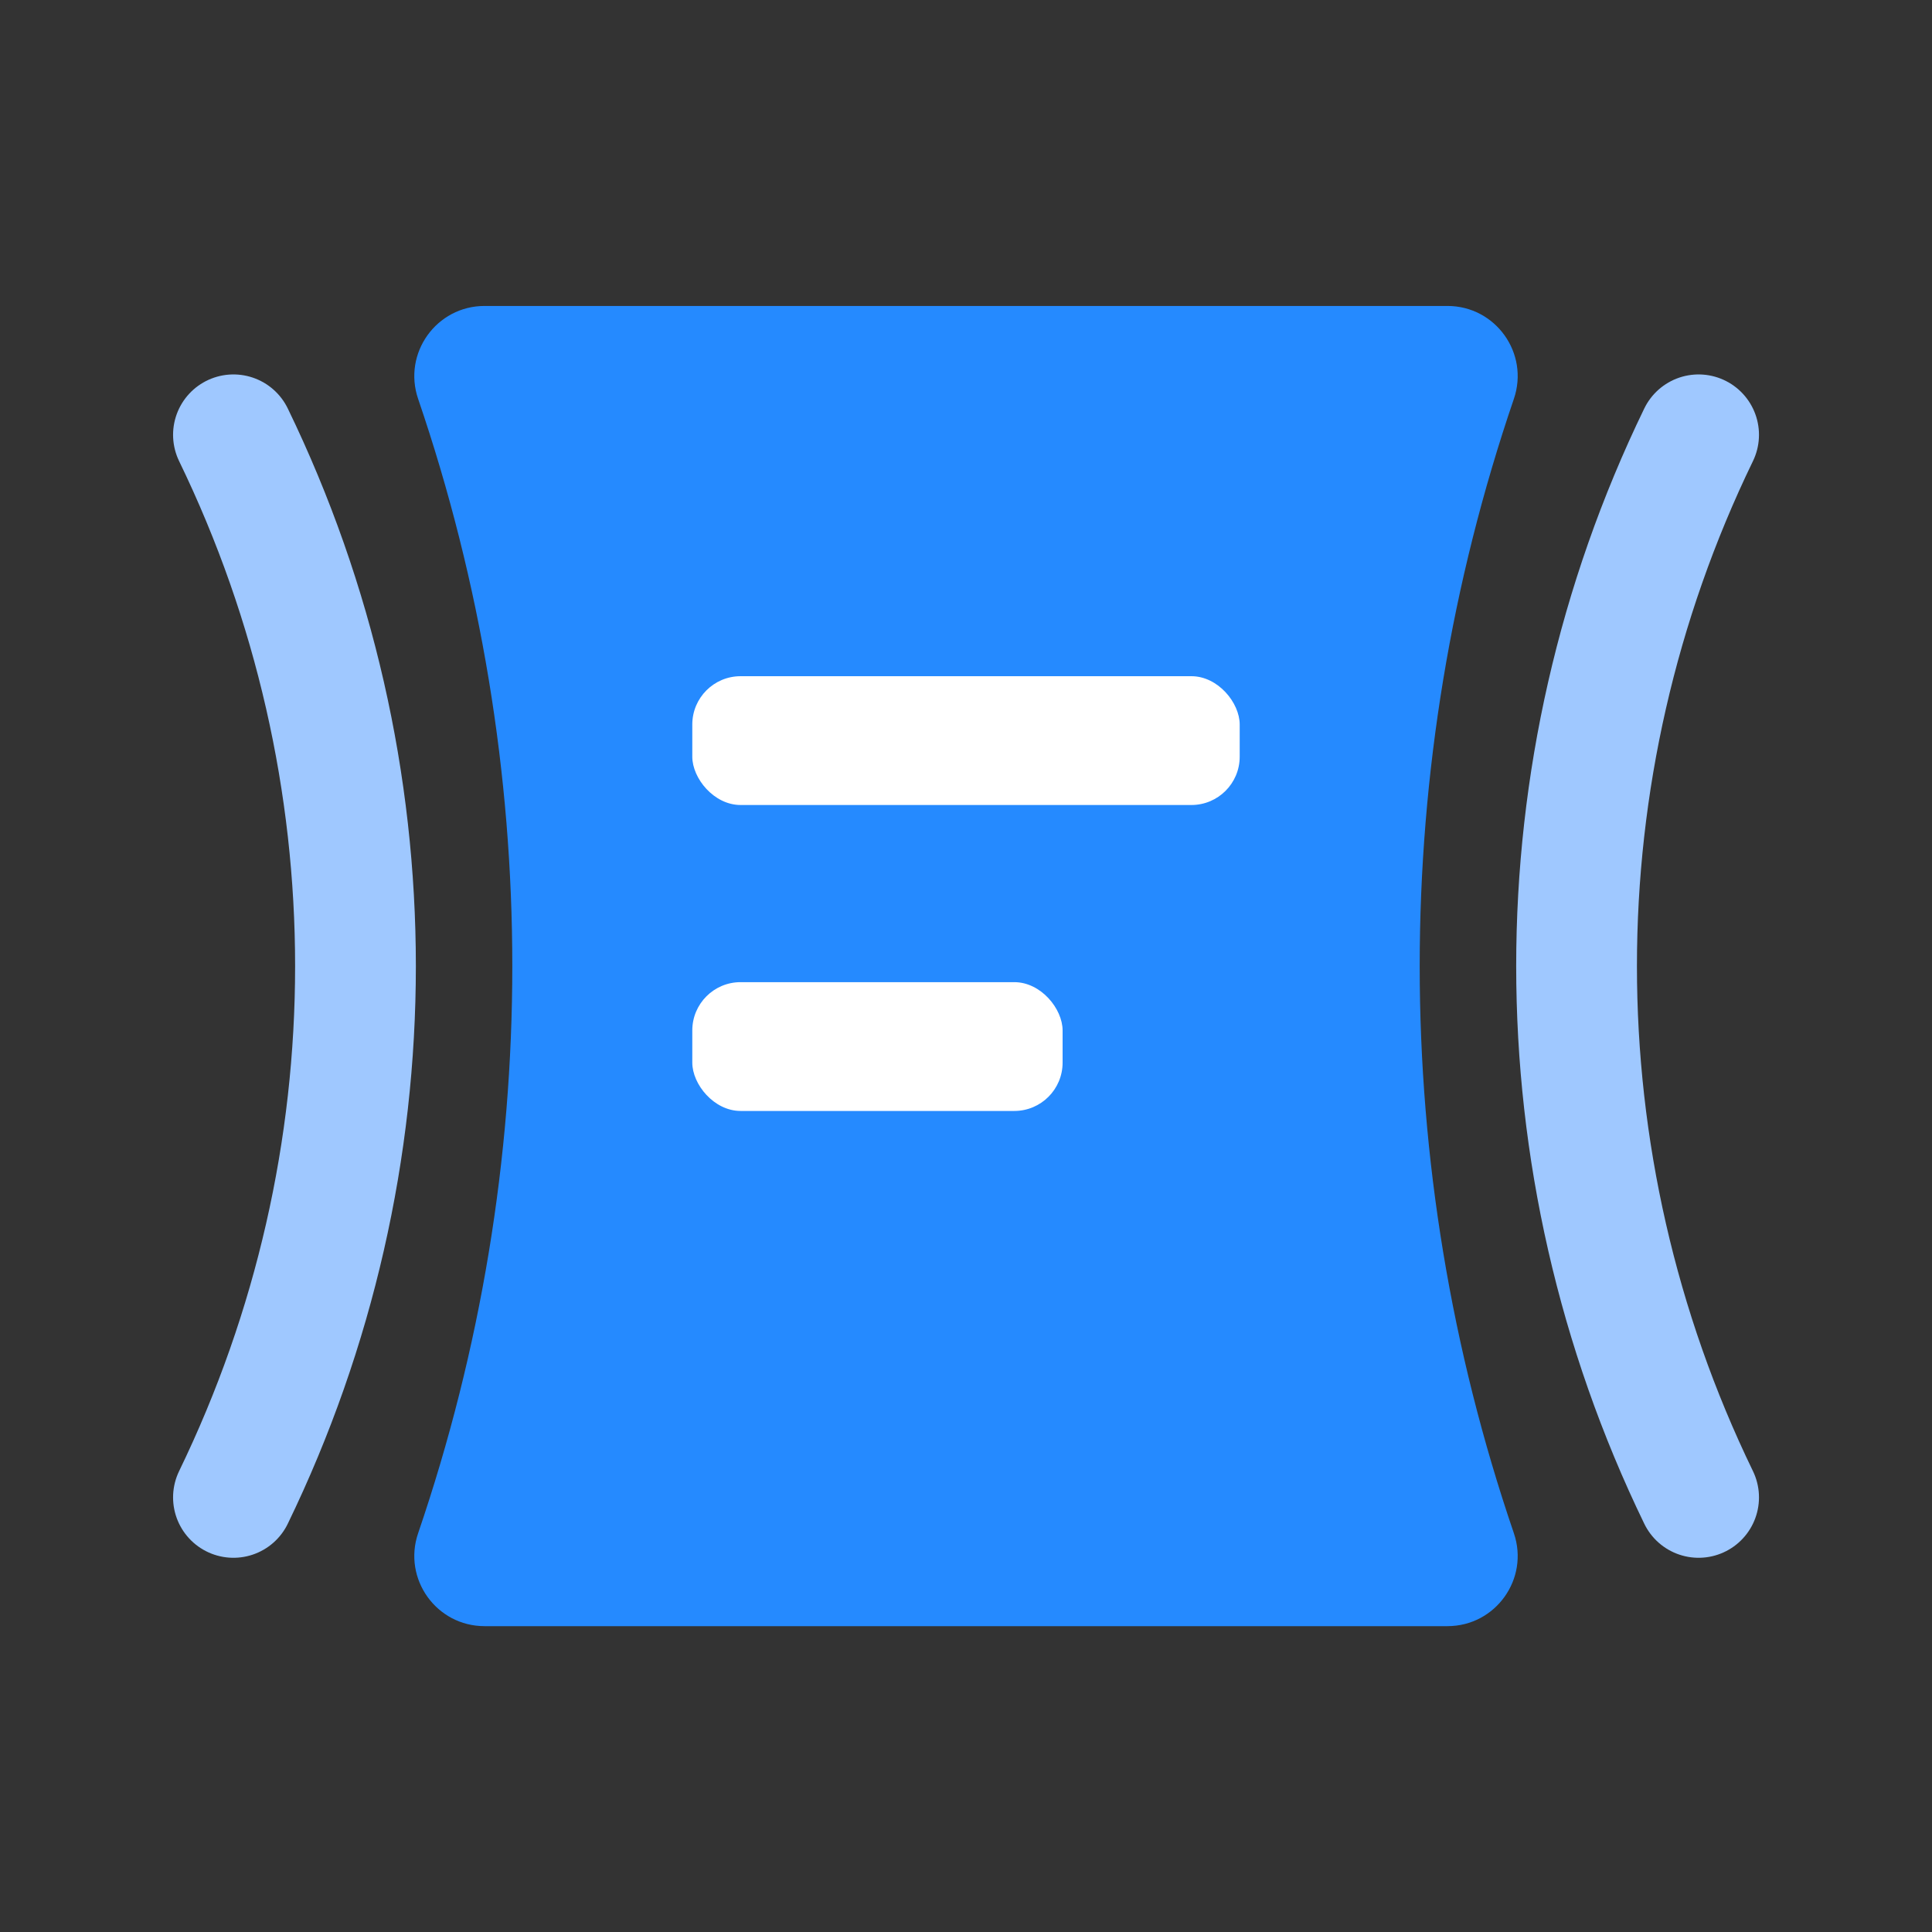
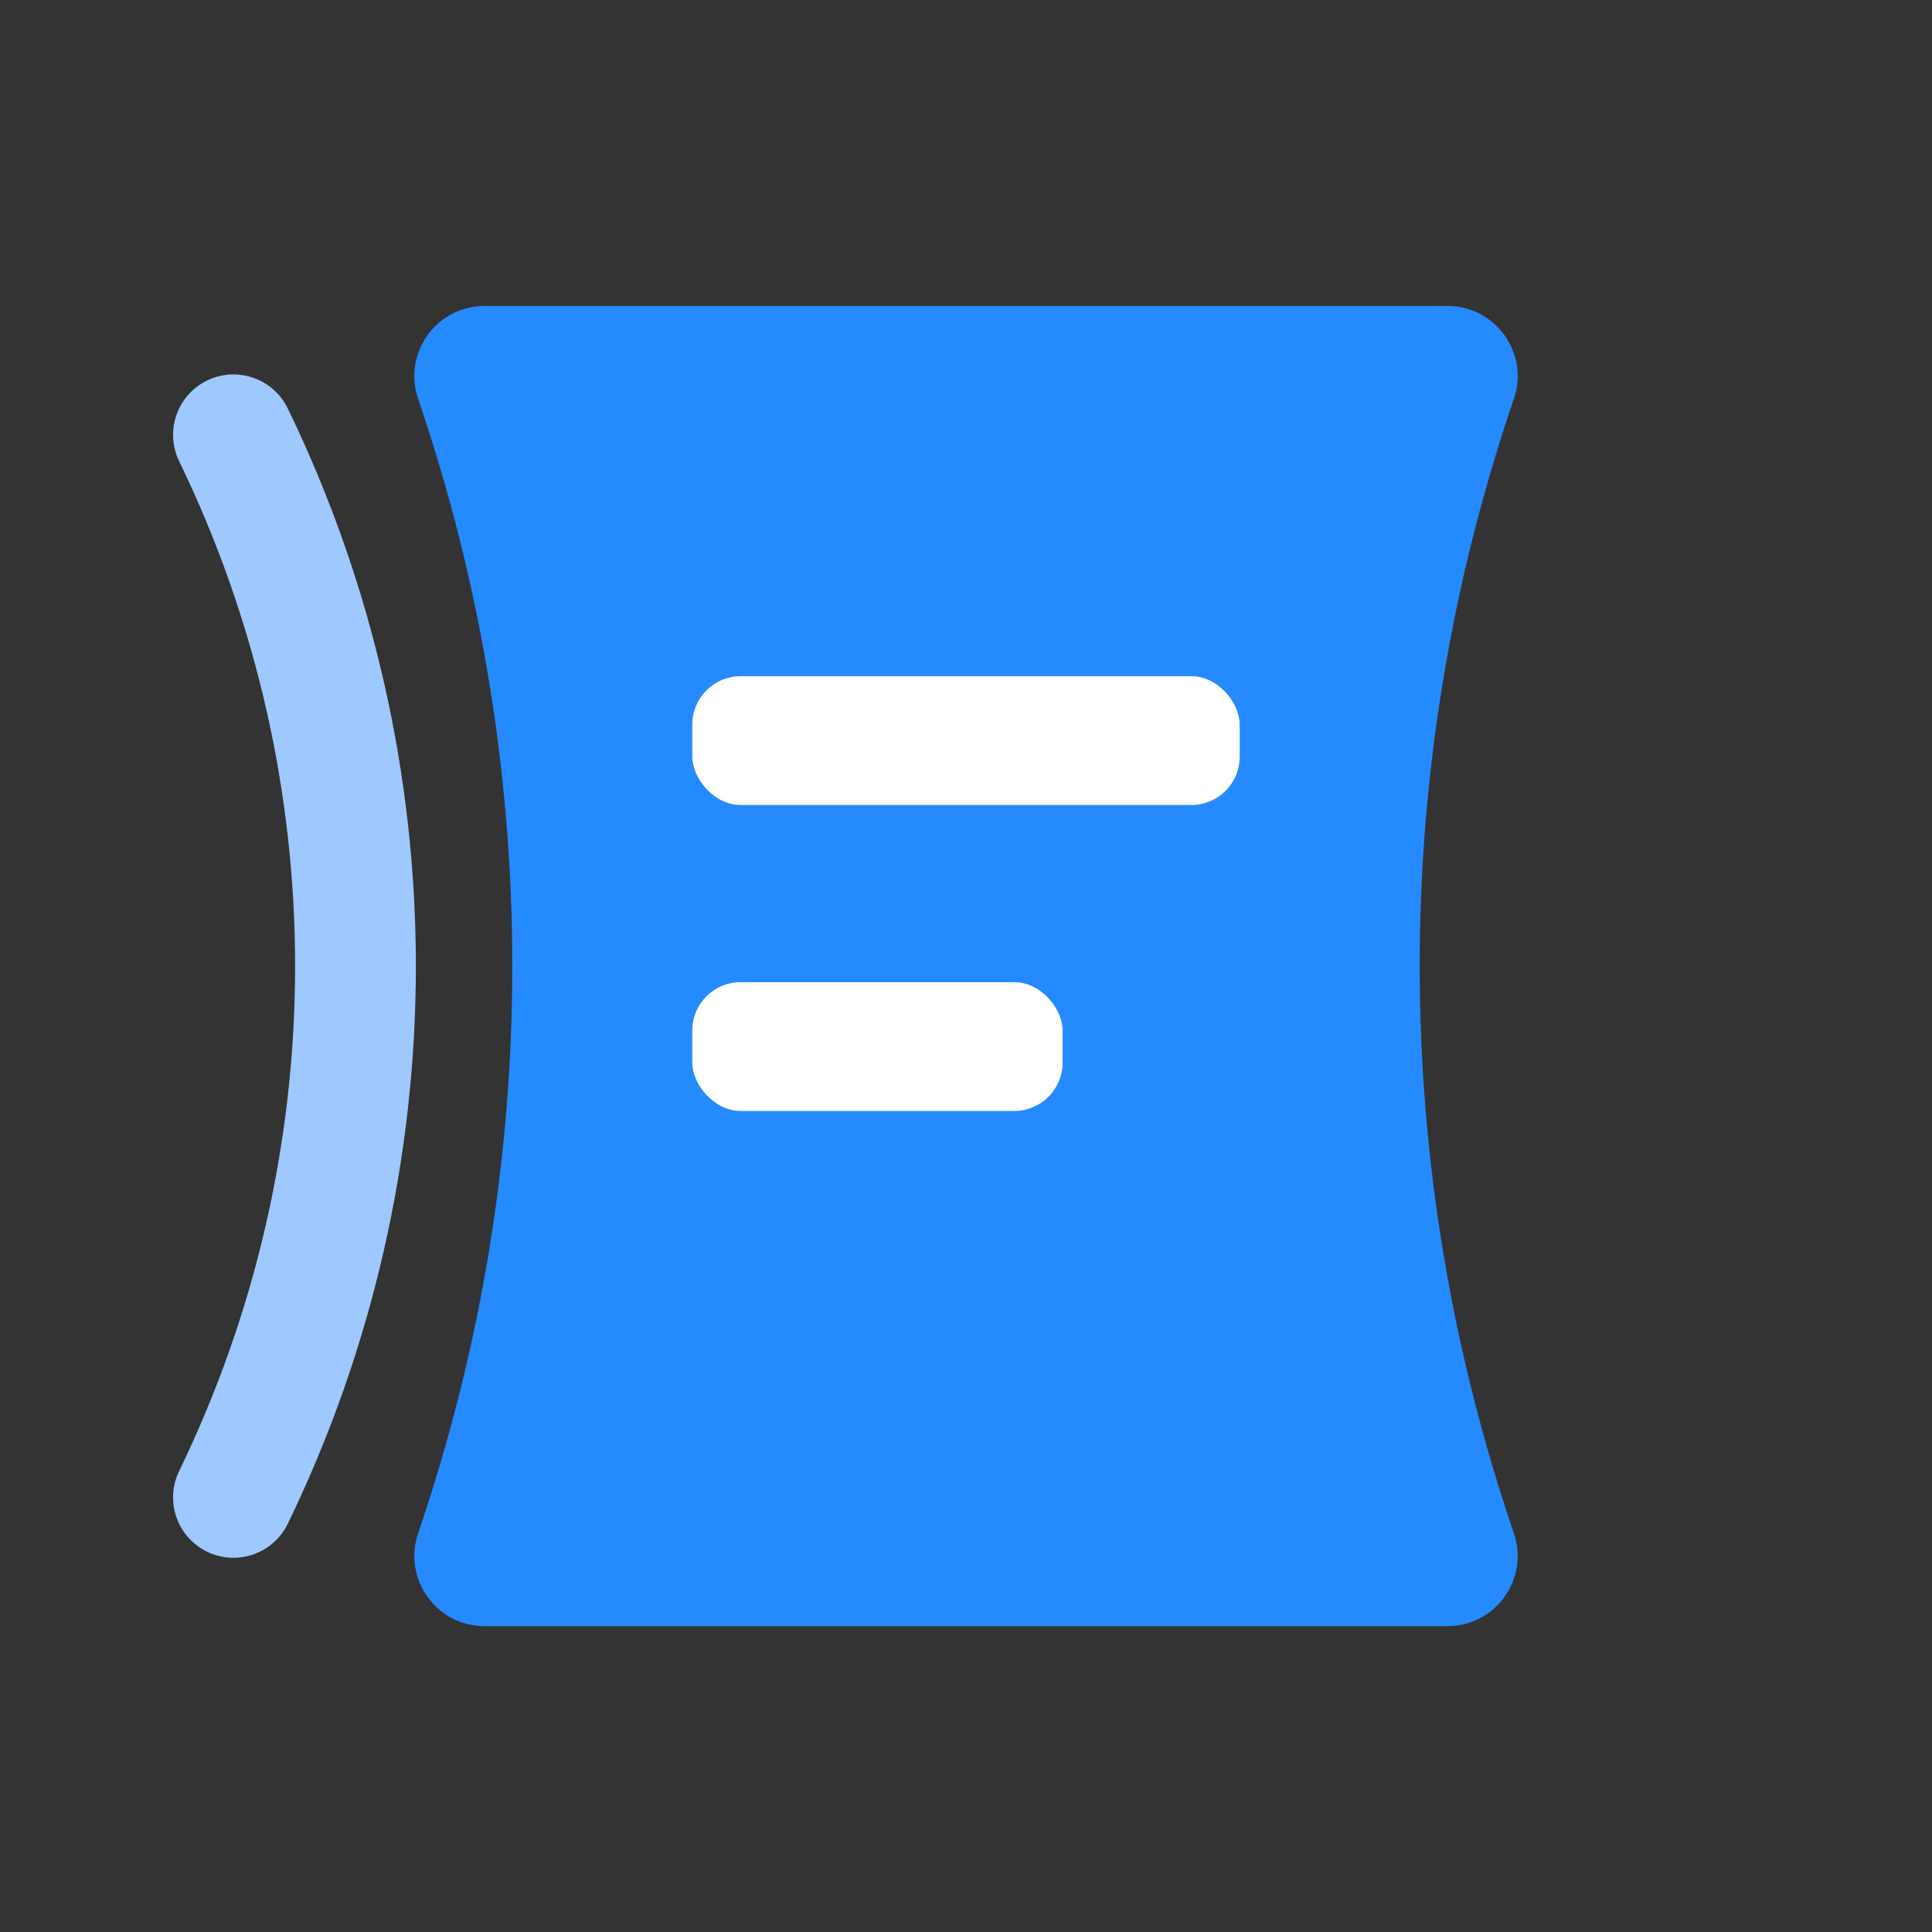
<svg xmlns="http://www.w3.org/2000/svg" width="36" height="36" viewBox="0 0 36 36" fill="none">
  <rect x="0" y="0" width="36" height="36" fill="#333333" stroke="none" />
  <g clip-path="url(#clip0_4492_85335)">
    <path d="M7.791 7.432C7.501 6.583 8.132 5.701 9.029 5.701H26.971C27.868 5.701 28.499 6.583 28.209 7.432V7.432C25.869 14.284 25.869 21.718 28.209 28.57V28.57C28.499 29.419 27.868 30.301 26.971 30.301H9.029C8.132 30.301 7.501 29.419 7.791 28.57V28.57C10.131 21.718 10.131 14.284 7.791 7.432V7.432Z" fill="#258AFF" />
-     <path d="M31.651 8.102V8.102C28.619 14.354 28.619 21.65 31.651 27.902V27.902" stroke="#9FC8FF" stroke-width="2.25" stroke-linecap="round" />
    <path d="M4.35 8.102V8.102C7.382 14.354 7.382 21.65 4.35 27.902V27.902" stroke="#9FC8FF" stroke-width="2.25" stroke-linecap="round" />
    <rect x="12.9" y="12.6" width="10.2" height="2.4" rx="0.9" fill="white" />
    <rect x="12.9" y="18.301" width="6.9" height="2.4" rx="0.9" fill="white" />
  </g>
  <defs>
    <clipPath id="clip0_4492_85335">
      <rect width="36" height="36" fill="white" />
    </clipPath>
  </defs>
</svg>